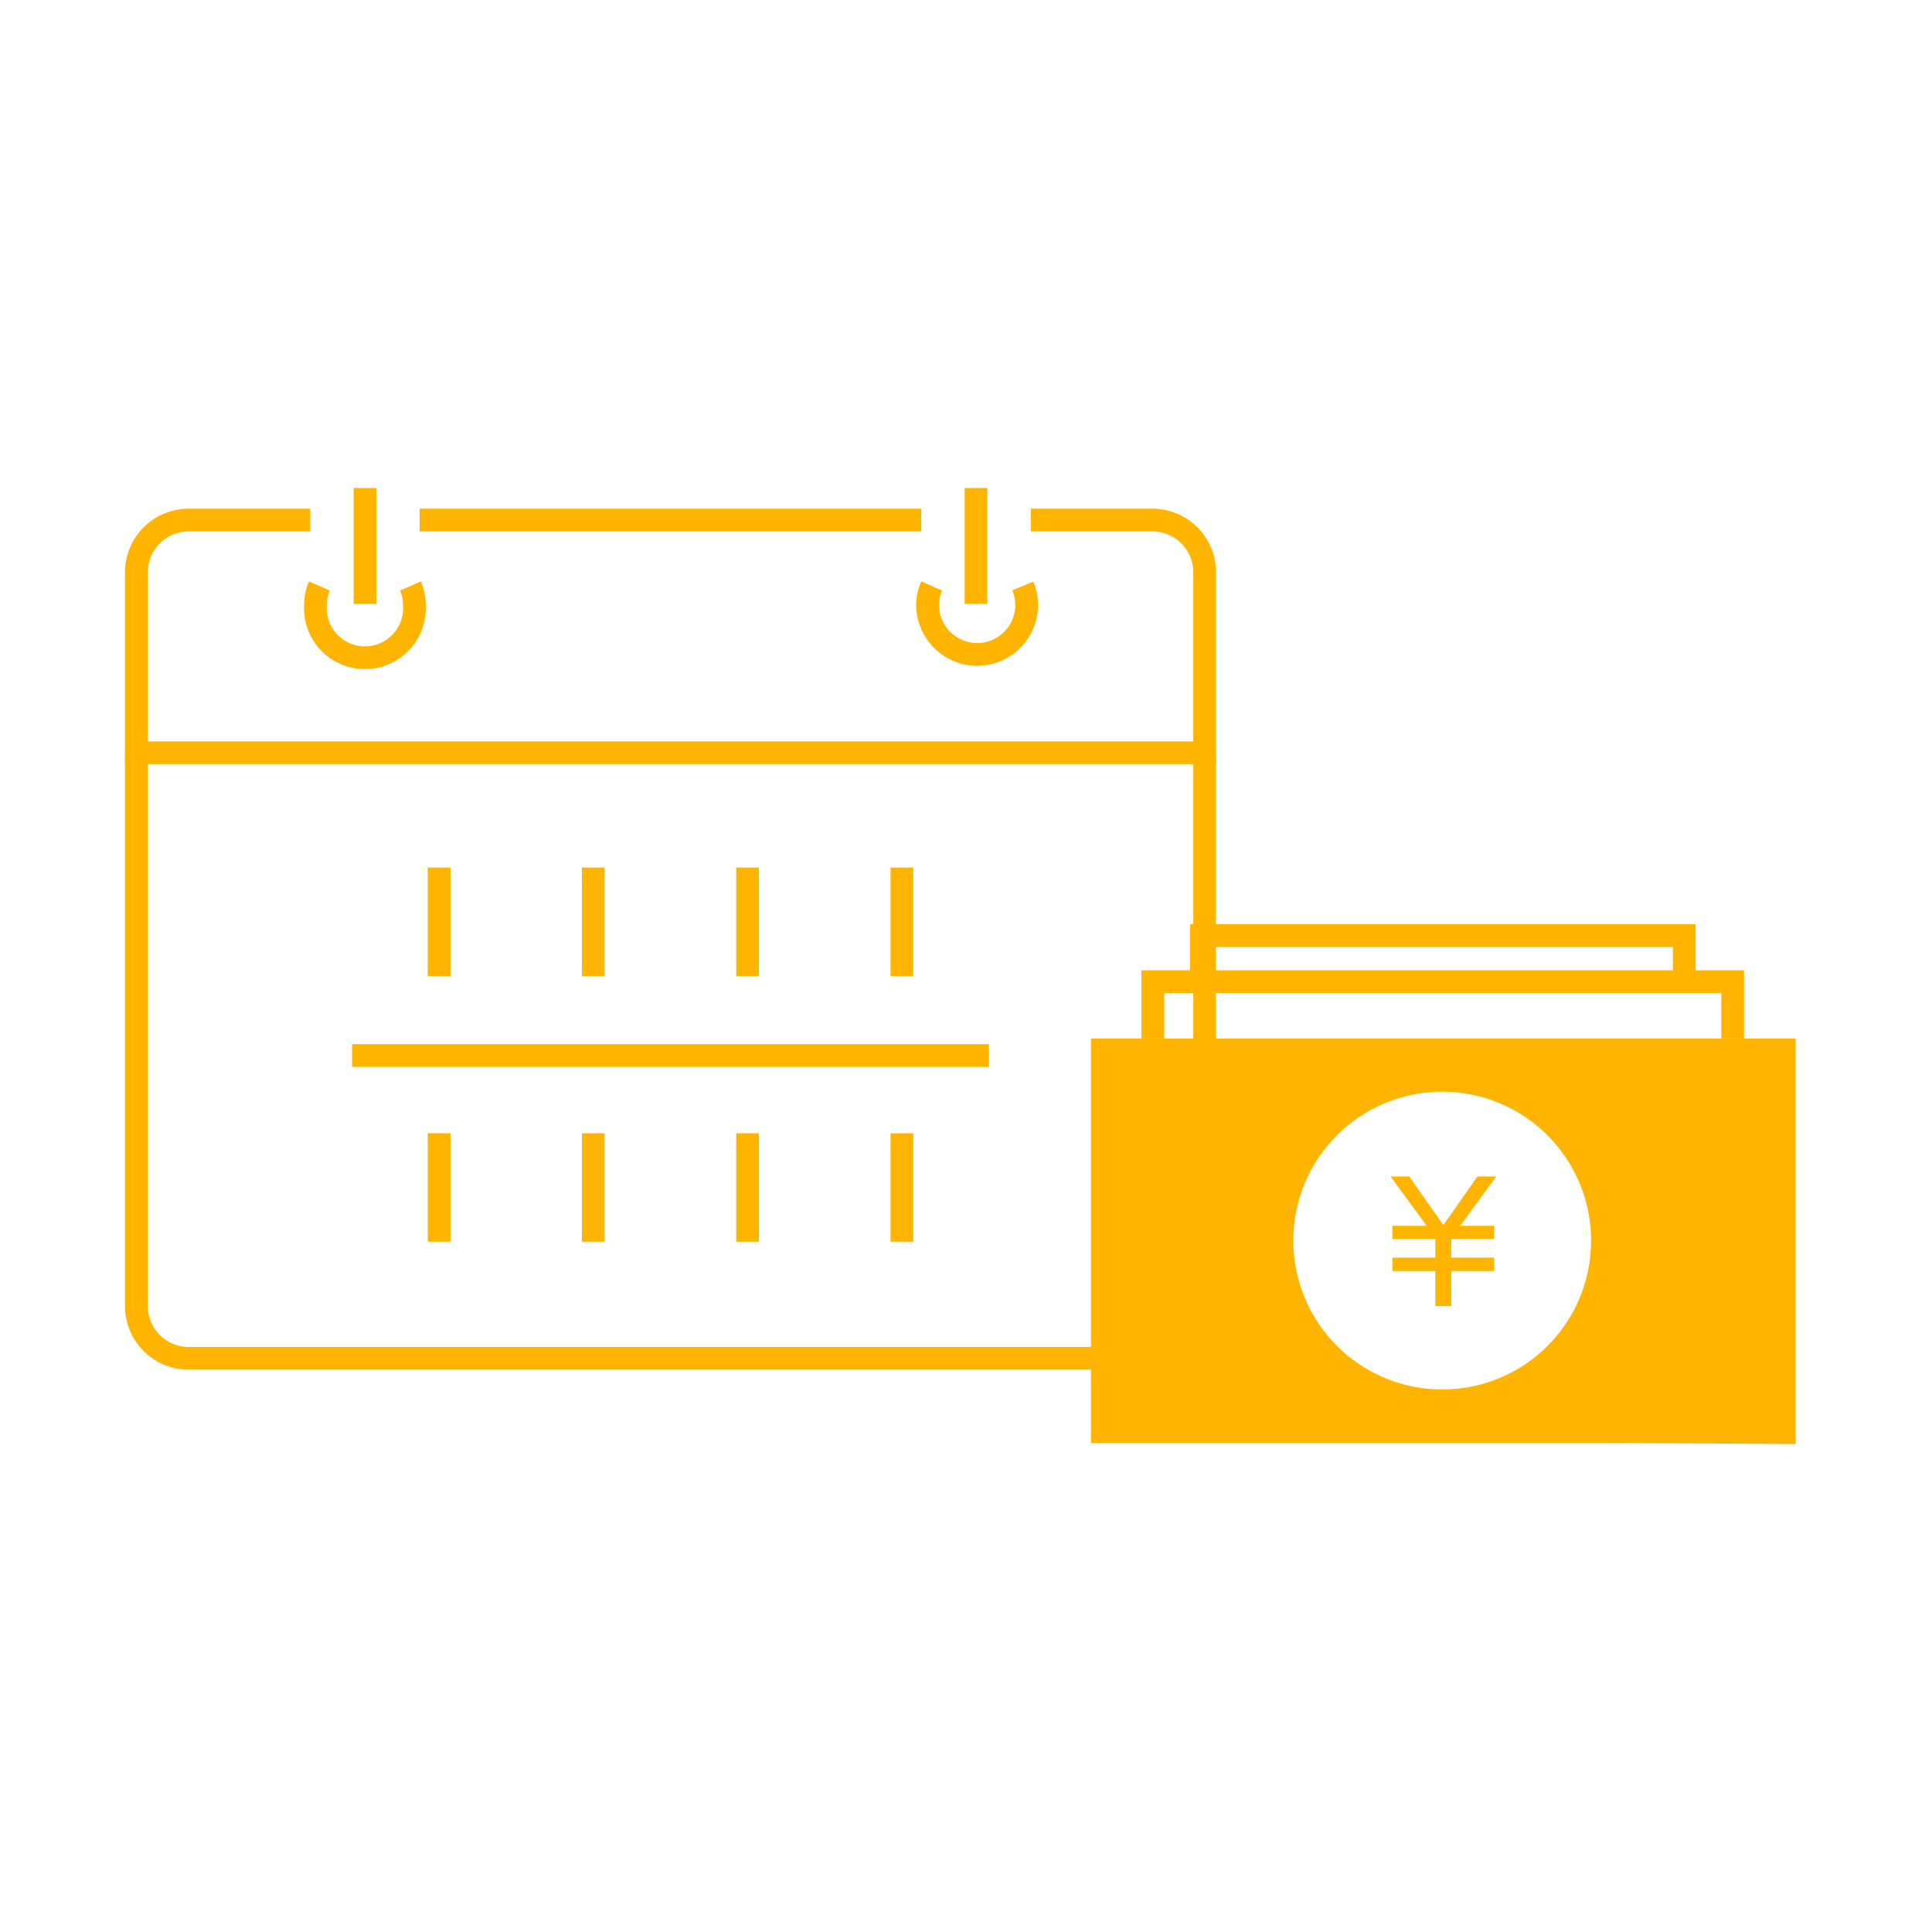
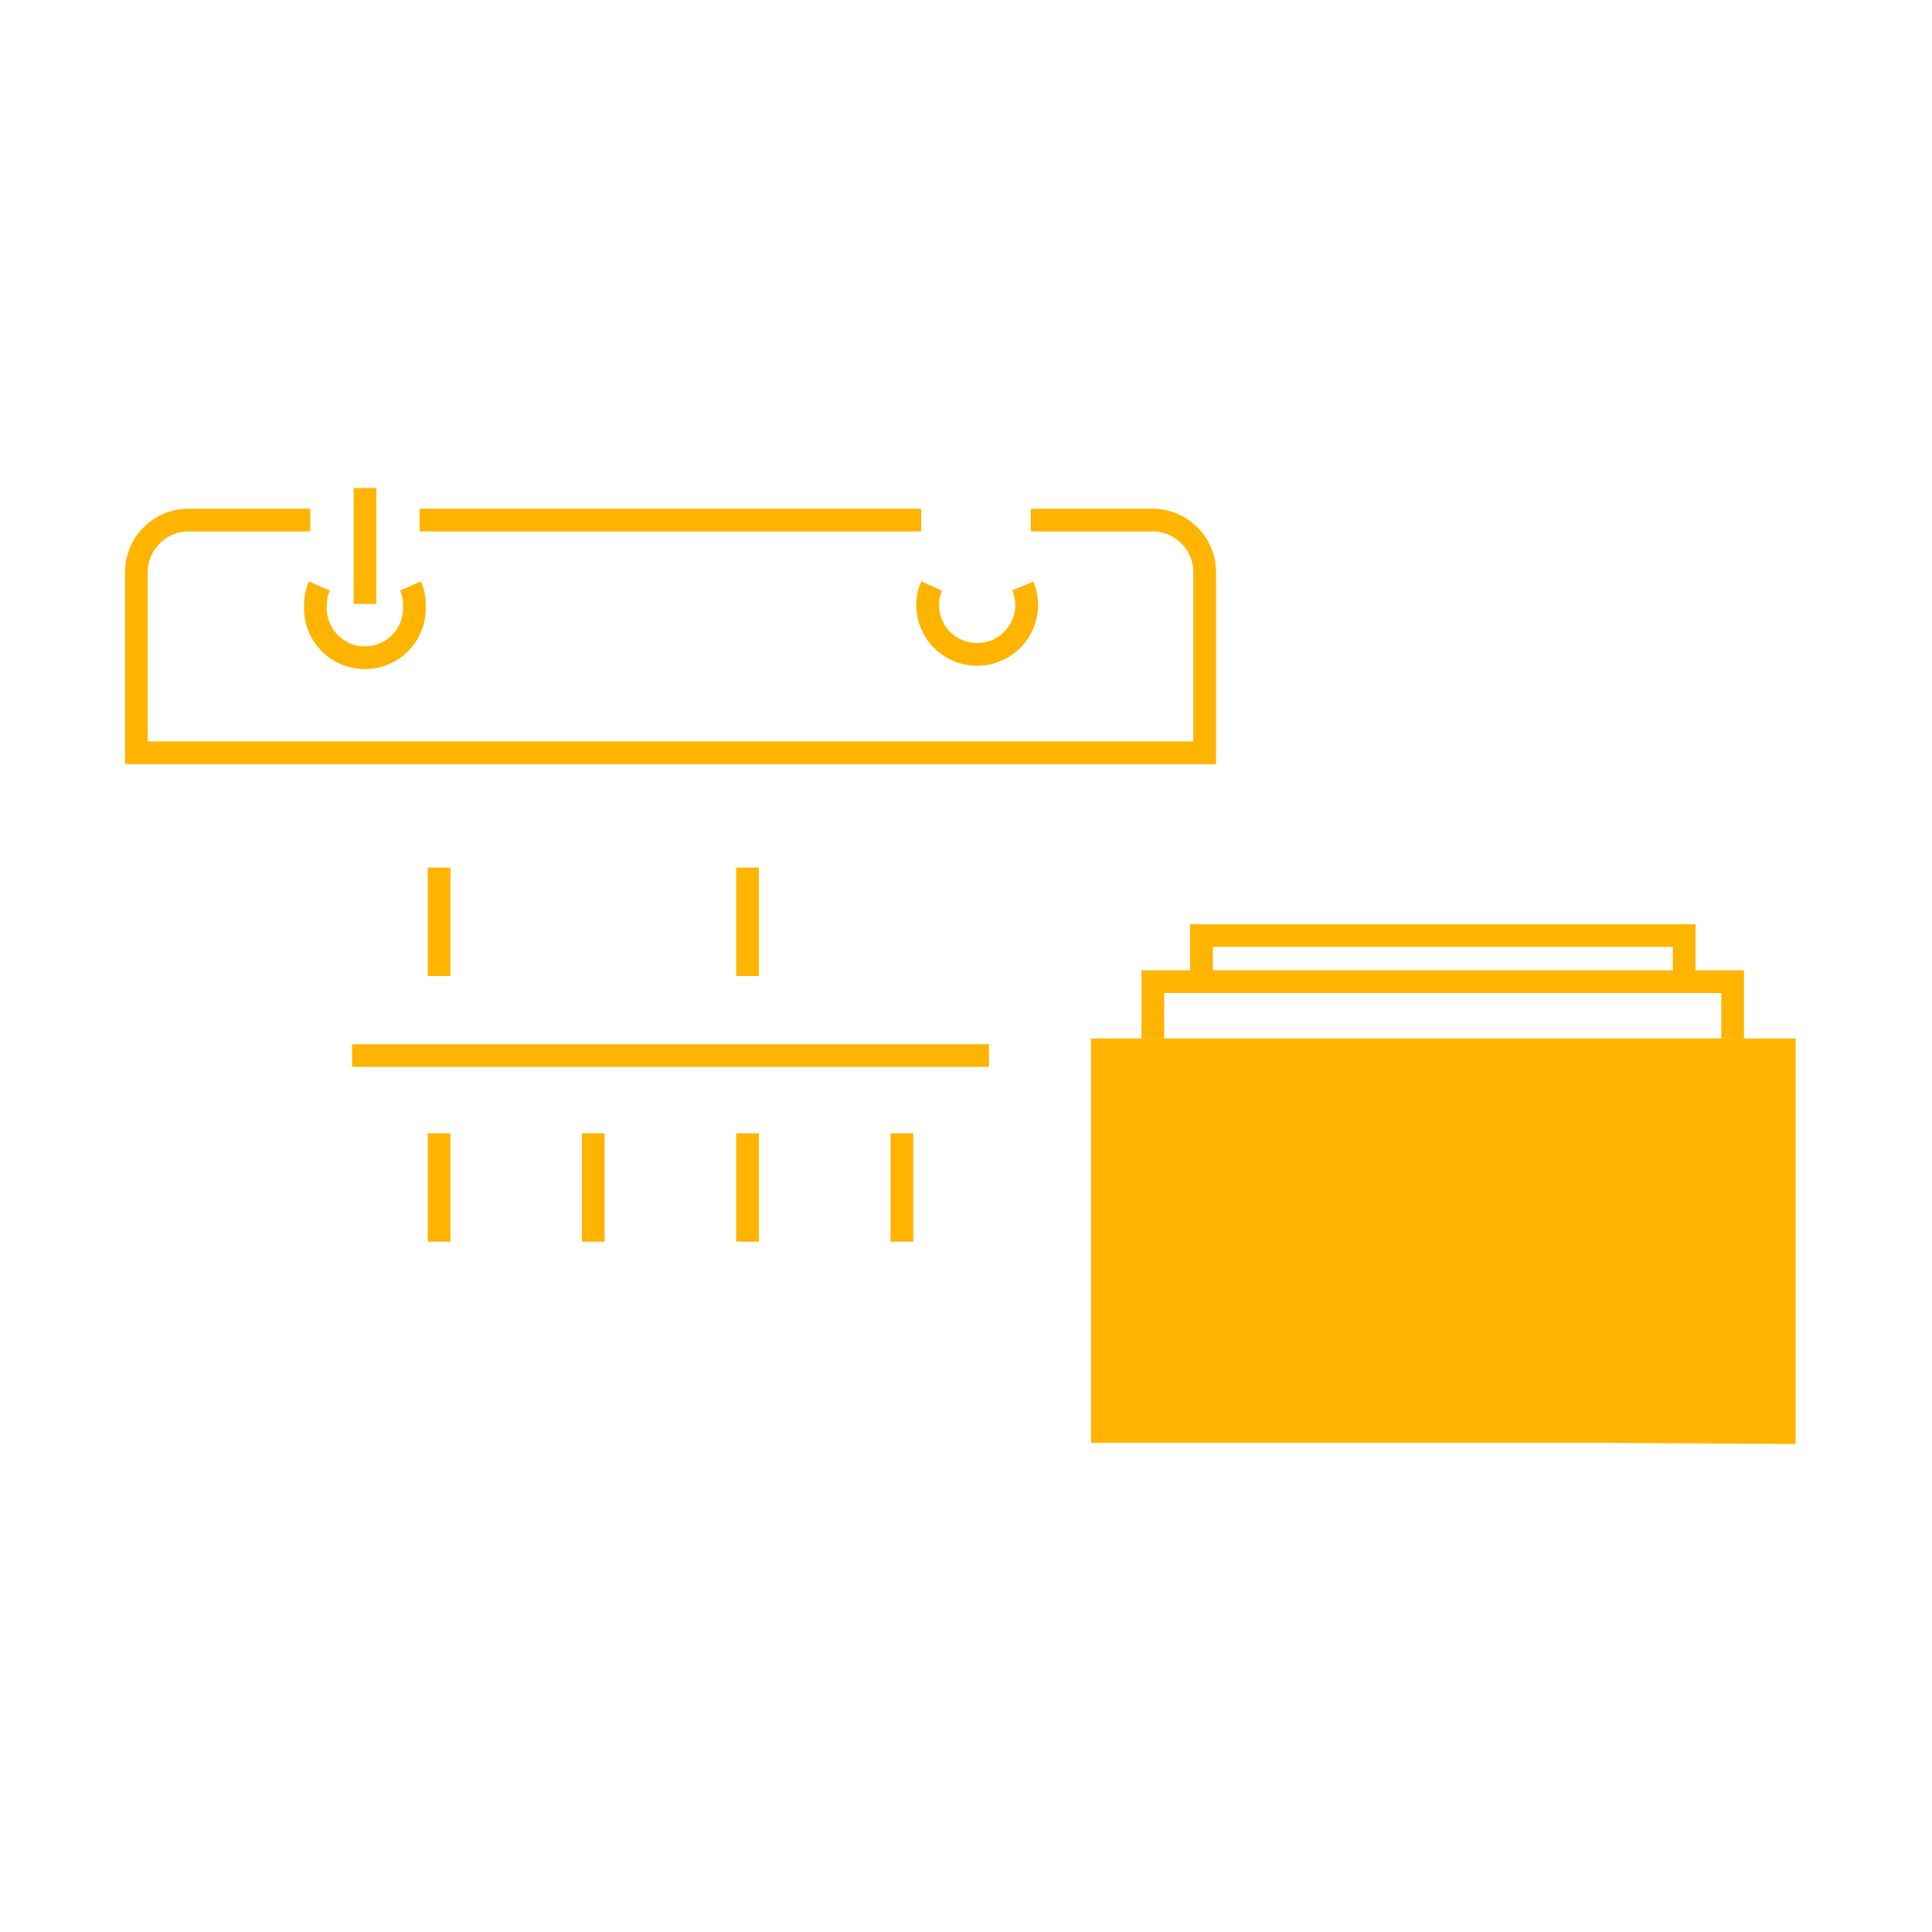
<svg xmlns="http://www.w3.org/2000/svg" viewBox="0 0 85 85">
  <defs>
    <style>.cls-1,.cls-2{fill:none;}.cls-2{stroke:#ffb400;stroke-miterlimit:10;}.cls-3{fill:#ffb400;}</style>
  </defs>
  <g id="レイヤー_2" data-name="レイヤー 2">
    <g id="レイヤー_5" data-name="レイヤー 5">
      <rect class="cls-1" width="85" height="85" />
-       <path class="cls-2" d="M53,33.12V57.46a2.3,2.3,0,0,1-2.3,2.3H8.3A2.3,2.3,0,0,1,6,57.46V33.12" />
      <path class="cls-2" d="M14.05,25.78a2.05,2.05,0,0,0-.17.83,2.18,2.18,0,1,0,4.35,0,2.05,2.05,0,0,0-.17-.83" />
      <line class="cls-2" x1="16.06" y1="26.57" x2="16.06" y2="21.47" />
      <path class="cls-2" d="M45,25.78a2.23,2.23,0,0,1,.17.83,2.18,2.18,0,0,1-4.36,0,2.06,2.06,0,0,1,.18-.83" />
-       <line class="cls-2" x1="42.94" y1="26.57" x2="42.94" y2="21.47" />
      <line class="cls-2" x1="40.53" y1="22.88" x2="18.46" y2="22.88" />
      <path class="cls-2" d="M13.65,22.88H8.3A2.3,2.3,0,0,0,6,25.18v7.94H53V25.18a2.3,2.3,0,0,0-2.3-2.3H45.35" />
      <line class="cls-2" x1="19.32" y1="38.17" x2="19.32" y2="42.94" />
-       <line class="cls-2" x1="26.1" y1="38.17" x2="26.1" y2="42.94" />
      <line class="cls-2" x1="32.89" y1="38.17" x2="32.89" y2="42.94" />
-       <line class="cls-2" x1="39.68" y1="38.17" x2="39.68" y2="42.94" />
      <line class="cls-2" x1="19.32" y1="49.86" x2="19.32" y2="54.63" />
      <line class="cls-2" x1="26.1" y1="49.86" x2="26.1" y2="54.63" />
      <line class="cls-2" x1="32.89" y1="49.86" x2="32.89" y2="54.63" />
      <line class="cls-2" x1="39.68" y1="49.86" x2="39.68" y2="54.63" />
      <line class="cls-2" x1="15.49" y1="46.44" x2="43.51" y2="46.44" />
      <polyline class="cls-2" points="50.72 45.69 50.72 43.19 76.23 43.19 76.23 45.69" />
      <polyline class="cls-2" points="52.86 43.19 52.86 41.16 74.1 41.16 74.1 43.19" />
-       <path class="cls-3" d="M79,63.53V45.69H48V63.48H70.6Zm-15.52-2.4A6.55,6.55,0,1,1,70,54.59,6.54,6.54,0,0,1,63.48,61.13Z" />
+       <path class="cls-3" d="M79,63.53V45.69H48V63.48H70.6Zm-15.52-2.4Z" />
      <path class="cls-3" d="M65.83,51.76l-1.59,2.17h1.5v.58H63.85v.82h1.89v.59H63.85v1.54h-.7V55.92H61.26v-.59h1.89v-.82H61.26v-.58h1.51l-1.59-2.17H62L63.5,53.9,65,51.76Z" />
    </g>
  </g>
</svg>